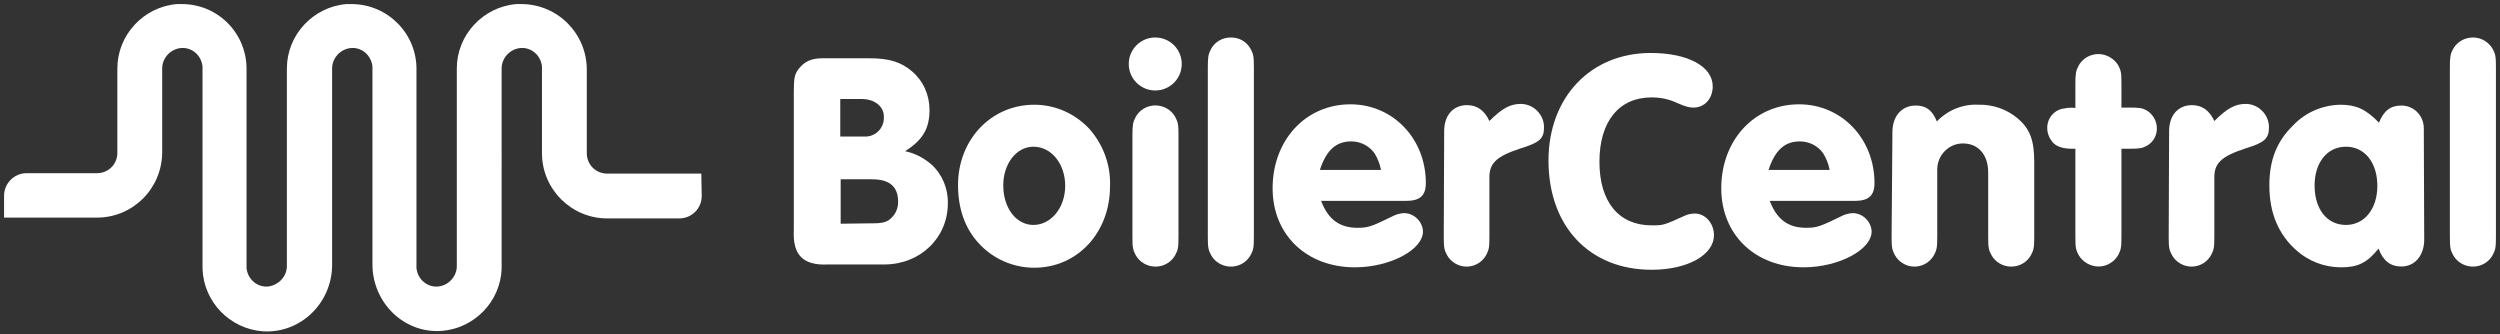
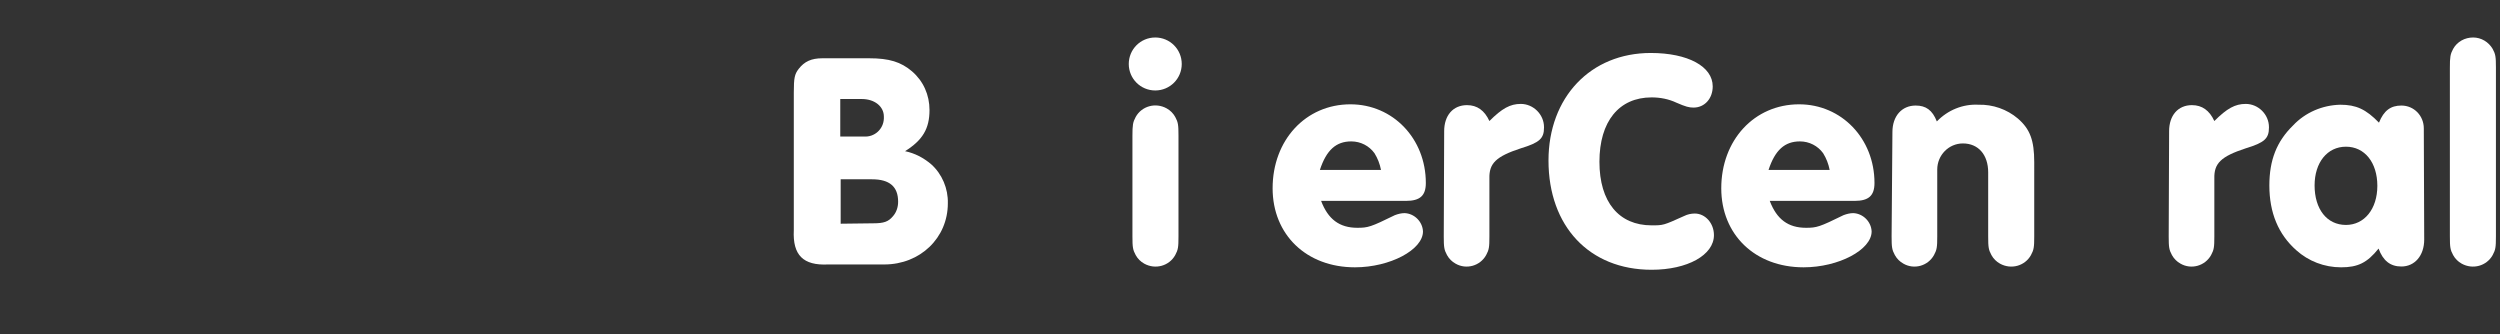
<svg xmlns="http://www.w3.org/2000/svg" xmlns:xlink="http://www.w3.org/1999/xlink" version="1.1" id="Layer_0_Image" x="0px" y="0px" viewBox="0 0 613.5 82" style="enable-background:new 0 0 613.5 82;" xml:space="preserve">
  <rect x="0" y="0" width="613.5" height="82" fill="#333333" stroke="none" />
  <style type="text/css"> .st0{fill:#FFFFFF;} </style>
  <g>
    <g>
      <defs>
-         <path id="SVGID_1_" d="M172.1,42.6H149c-2.8,0-5-2.2-5-5V17.3c0.1-8.9-7-16.2-15.9-16.3c-0.5,0-0.9,0-1.4,0 c-8.2,0.7-14.6,7.6-14.6,15.8v48.3c0.1,2.6-1.9,4.9-4.5,5.2c-2.7,0.3-5.1-1.7-5.4-4.5c0-0.2,0-0.3,0-0.5v-48 C102.4,8.4,95.3,1.1,86.4,1c-0.5,0-0.9,0-1.4,0c-8.2,0.7-14.6,7.6-14.6,15.8v48.3c0.1,2.6-1.9,4.8-4.5,5.2 c-2.7,0.3-5.1-1.7-5.4-4.5c0-0.2,0-0.3,0-0.5v-48C60.7,8.4,53.7,1.1,44.8,1c-0.5,0-0.9,0-1.4,0c-8.2,0.7-14.6,7.6-14.6,15.8v20.7 c0,2.8-2.2,5-5,5H6.5C3.5,42.5,1,45,1,48v5.4l0,0h22.8c8.8,0,15.9-7.1,16-15.9V17c-0.1-2.6,1.9-4.9,4.5-5.2 c2.7-0.3,5.1,1.7,5.4,4.5c0,0.2,0,0.3,0,0.5v48.6c0,0.2,0,0.4,0,0.6c0.3,8.1,6.7,14.7,14.8,15.3c9.3,0.6,17-7,17-16.3V17 c-0.1-2.6,1.9-4.9,4.5-5.2c2.7-0.3,5.1,1.7,5.4,4.5c0,0.2,0,0.3,0,0.5v48.1c0,9.3,7.7,17,17,16.3c8-0.6,14.4-7.2,14.7-15.2 c0-0.2,0-0.4,0-0.6V17c-0.1-2.6,1.9-4.9,4.5-5.2c2.7-0.3,5.1,1.7,5.4,4.5c0,0.2,0,0.3,0,0.5v20.8c0,8.8,7.2,16,16,16h17.7 c3,0,5.5-2.4,5.5-5.5c0,0,0,0,0-0.1L172.1,42.6L172.1,42.6z" />
-       </defs>
+         </defs>
      <use xlink:href="#SVGID_1_" style="overflow:visible;fill:#FFFFFF;" />
      <clipPath id="SVGID_00000124142155862920050110000001386868392640620959_">
        <use xlink:href="#SVGID_1_" style="overflow:visible;" />
      </clipPath>
    </g>
  </g>
  <path class="st0" d="M213.3,14.3c4.9,0,7.8,0.9,10.5,3.2c2.8,2.4,4.3,5.8,4.3,9.5c0,4.6-1.7,7.4-6,10.1c2.4,0.5,4.5,1.6,6.4,3.2 c2.7,2.4,4.2,6,4.1,9.6c0,8.5-6.8,15-15.6,15h-13.8c-6.1,0.3-8.7-2.3-8.4-8.4V22.7c0-3.6,0.2-4.5,1.2-5.8c1.4-1.8,3.1-2.6,5.8-2.6 L213.3,14.3L213.3,14.3z M212,33.5c2.6,0.2,4.8-1.8,4.9-4.4c0-0.2,0-0.3,0-0.5c0-2.5-2.3-4.3-5.4-4.3h-5.3v9.2H212z M214.3,54.8 c2.6,0,3.7-0.4,4.8-1.7c0.9-1,1.3-2.3,1.3-3.6c0-3.7-2.1-5.5-6.4-5.5h-7.7v10.9L214.3,54.8z" />
-   <path class="st0" d="M267.4,31.7c3.4,3.9,5.2,8.9,5,14c0,11.4-8,20-18.6,20c-5.2,0-10.2-2.2-13.7-6.1c-3.3-3.6-5-8.4-5-14.2 c0-11.1,8.1-19.7,18.7-19.7C259,25.7,263.9,27.9,267.4,31.7z M246.2,45.5c0,5.6,3.2,9.7,7.4,9.7c4.3,0,7.8-4.2,7.8-9.6 S258,36,253.6,36C249.4,36,246.2,40.2,246.2,45.5L246.2,45.5z" />
  <path class="st0" d="M290,15.7c0,3.6-2.9,6.5-6.5,6.5s-6.5-2.9-6.5-6.5s2.9-6.5,6.5-6.5S290,12.1,290,15.7z M277.9,33.3 c0-2.6,0.1-3.3,0.8-4.6c1.5-2.7,4.9-3.6,7.6-2.1c0.9,0.5,1.6,1.2,2.1,2.1c0.7,1.3,0.8,1.9,0.8,4.6V58c0,2.7-0.1,3.3-0.8,4.6 c-1.5,2.7-4.9,3.6-7.6,2.1c-0.9-0.5-1.6-1.2-2.1-2.1c-0.7-1.3-0.8-1.9-0.8-4.6V33.3z" />
-   <path class="st0" d="M307.7,58c0,2.7-0.1,3.3-0.8,4.6c-1.5,2.7-4.9,3.6-7.6,2.1c-0.9-0.5-1.6-1.2-2.1-2.1c-0.7-1.3-0.8-1.9-0.8-4.6 V16.6c0-2.6,0.1-3.3,0.8-4.6c1-1.8,2.8-2.8,4.9-2.8c2,0,3.8,1,4.8,2.8c0.7,1.3,0.8,1.9,0.8,4.6L307.7,58z" />
  <path class="st0" d="M324.2,49.3c1.7,4.5,4.5,6.6,8.9,6.6c2.6,0,3.3-0.2,9.2-3.1c0.8-0.3,1.6-0.5,2.4-0.5c2.4,0.1,4.4,2.1,4.5,4.5 c0,4.5-8.1,8.8-16.7,8.8c-11.9,0-20.2-8-20.2-19.4c0-11.8,8.1-20.6,19.1-20.6c10.4,0,18.5,8.4,18.5,19.3c0,3.1-1.4,4.4-4.9,4.4 L324.2,49.3z M338.9,41.7c-0.3-1.5-0.8-2.8-1.6-4.1c-1.3-1.8-3.4-2.9-5.7-2.9c-3.7,0-6.1,2.1-7.7,7H338.9z" />
  <path class="st0" d="M354.4,32.2c0-3.9,2.2-6.4,5.6-6.4c2.5,0,4.3,1.3,5.5,3.9c3.1-3.1,5.1-4.2,7.7-4.2c3.1,0,5.7,2.6,5.7,5.7 c0,0,0,0,0,0.1c0,2.7-1.1,3.7-5.7,5.1c-6.1,2-7.8,3.7-7.7,7.4V58c0,2.7-0.1,3.3-0.8,4.6c-1.5,2.7-4.9,3.6-7.5,2.1 c-0.9-0.5-1.6-1.2-2.1-2.1c-0.7-1.3-0.8-1.9-0.8-4.6L354.4,32.2z" />
  <path class="st0" d="M420.3,21.2c0,3-2,5.2-4.7,5.2c-1.1,0-1.9-0.2-4.2-1.2c-1.9-0.9-4-1.3-6.1-1.3c-8,0-12.8,5.9-12.8,15.8 s4.8,15.6,12.8,15.6c2.9,0,2.9,0,8-2.3c0.8-0.4,1.7-0.6,2.6-0.6c2.6,0,4.7,2.4,4.7,5.3c0,4.9-6.5,8.5-15.3,8.5 C390,66.2,380,55.5,380,39.4c0-15.5,10.3-26.4,25.1-26.4C414.2,13,420.3,16.3,420.3,21.2z" />
  <path class="st0" d="M434.3,49.3c1.7,4.5,4.5,6.6,8.9,6.6c2.6,0,3.3-0.2,9.2-3.1c0.8-0.3,1.6-0.5,2.4-0.5c2.4,0.1,4.4,2.1,4.5,4.5 c0,4.5-8.1,8.8-16.7,8.8c-11.9,0-20.2-8-20.2-19.4c0-11.8,8.1-20.6,19.1-20.6c10.4,0,18.5,8.4,18.5,19.3c0,3.1-1.4,4.4-4.9,4.4 L434.3,49.3z M449,41.7c-0.3-1.5-0.8-2.8-1.6-4.1c-1.3-1.8-3.4-2.9-5.7-2.9c-3.7,0-6.1,2.1-7.7,7H449z" />
  <path class="st0" d="M464.4,32.4c0-3.9,2.3-6.5,5.7-6.5c2.5,0,4.1,1.1,5.2,3.9c2.7-2.8,6.4-4.3,10.2-4.1c3.5-0.1,7,1.1,9.7,3.4 c3,2.6,4,5.4,4,10.7V58c0,2.7-0.1,3.3-0.8,4.6c-1.5,2.7-4.9,3.6-7.6,2.1c-0.9-0.5-1.6-1.2-2.1-2.1c-0.7-1.3-0.8-1.9-0.8-4.6V42.3 c0-4.3-2.4-7.1-6.2-7.1c-3.5,0-6.3,2.9-6.3,6.4c0,0.1,0,0.1,0,0.2V58c0,2.7-0.1,3.3-0.8,4.6c-1.5,2.7-4.9,3.6-7.5,2.1 c-0.9-0.5-1.6-1.2-2.1-2.1c-0.7-1.3-0.8-1.9-0.8-4.6L464.4,32.4z" />
-   <path class="st0" d="M520.6,58c0,2.7-0.1,3.3-0.8,4.6c-1,1.7-2.8,2.8-4.8,2.8s-3.9-1.1-4.9-2.8c-0.7-1.3-0.8-1.9-0.8-4.6V36.5 c-3,0.1-4.6-0.5-5.6-1.6c-0.8-1-1.3-2.2-1.3-3.4c-0.1-2.5,1.8-4.7,4.3-4.9c0.8-0.2,1.7-0.2,2.6-0.1v-5.8c0-2.6,0.1-3.3,0.8-4.6 c1.5-2.7,4.9-3.6,7.6-2.1c0.9,0.5,1.6,1.2,2.1,2c0.7,1.3,0.8,1.9,0.8,4.6v5.8h2c2.4,0,3.1,0.1,4.2,0.7c1.5,0.9,2.5,2.6,2.5,4.4 c0,1.8-0.9,3.4-2.5,4.3c-1.2,0.6-1.7,0.7-4.2,0.7h-2V58z" />
  <path class="st0" d="M532.3,32.2c0-3.9,2.2-6.4,5.6-6.4c2.5,0,4.3,1.3,5.5,3.9c3.1-3.1,5.1-4.2,7.7-4.2c3.1,0,5.7,2.6,5.7,5.7 c0,0,0,0,0,0.1c0,2.7-1.1,3.7-5.7,5.1c-6.1,2-7.8,3.7-7.7,7.4V58c0,2.7-0.1,3.3-0.8,4.6c-1.5,2.7-4.9,3.6-7.5,2.1 c-0.9-0.5-1.6-1.2-2.1-2.1c-0.7-1.3-0.8-1.9-0.8-4.6L532.3,32.2z" />
  <path class="st0" d="M594.9,58.8c0,3.9-2.3,6.6-5.6,6.6c-2.7,0-4.5-1.4-5.6-4.4c-2.8,3.5-5.1,4.6-9.2,4.6c-4.1,0-8-1.5-11-4.2 c-4.4-3.9-6.6-9.2-6.6-15.9c0-6.2,1.8-10.8,5.8-14.7c3-3.2,7.2-5,11.6-5.1c3.9,0,6.3,1.1,9.5,4.4c1.2-3,2.9-4.2,5.5-4.2 c3.1,0,5.5,2.5,5.5,5.6v0.1L594.9,58.8z M568,45.5c0,5.8,3,9.7,7.7,9.7c4.5,0,7.7-3.9,7.7-9.6s-3.1-9.6-7.7-9.6S568,39.9,568,45.5z" />
  <path class="st0" d="M612.5,58c0,2.7-0.1,3.3-0.8,4.6c-1.5,2.7-4.9,3.6-7.6,2.1c-0.9-0.5-1.6-1.2-2.1-2.1c-0.7-1.3-0.8-1.9-0.8-4.6 V16.6c0-2.6,0.1-3.3,0.8-4.6c1-1.8,2.9-2.8,4.9-2.8s3.8,1.1,4.8,2.8c0.7,1.3,0.8,1.9,0.8,4.6L612.5,58L612.5,58z" />
</svg>